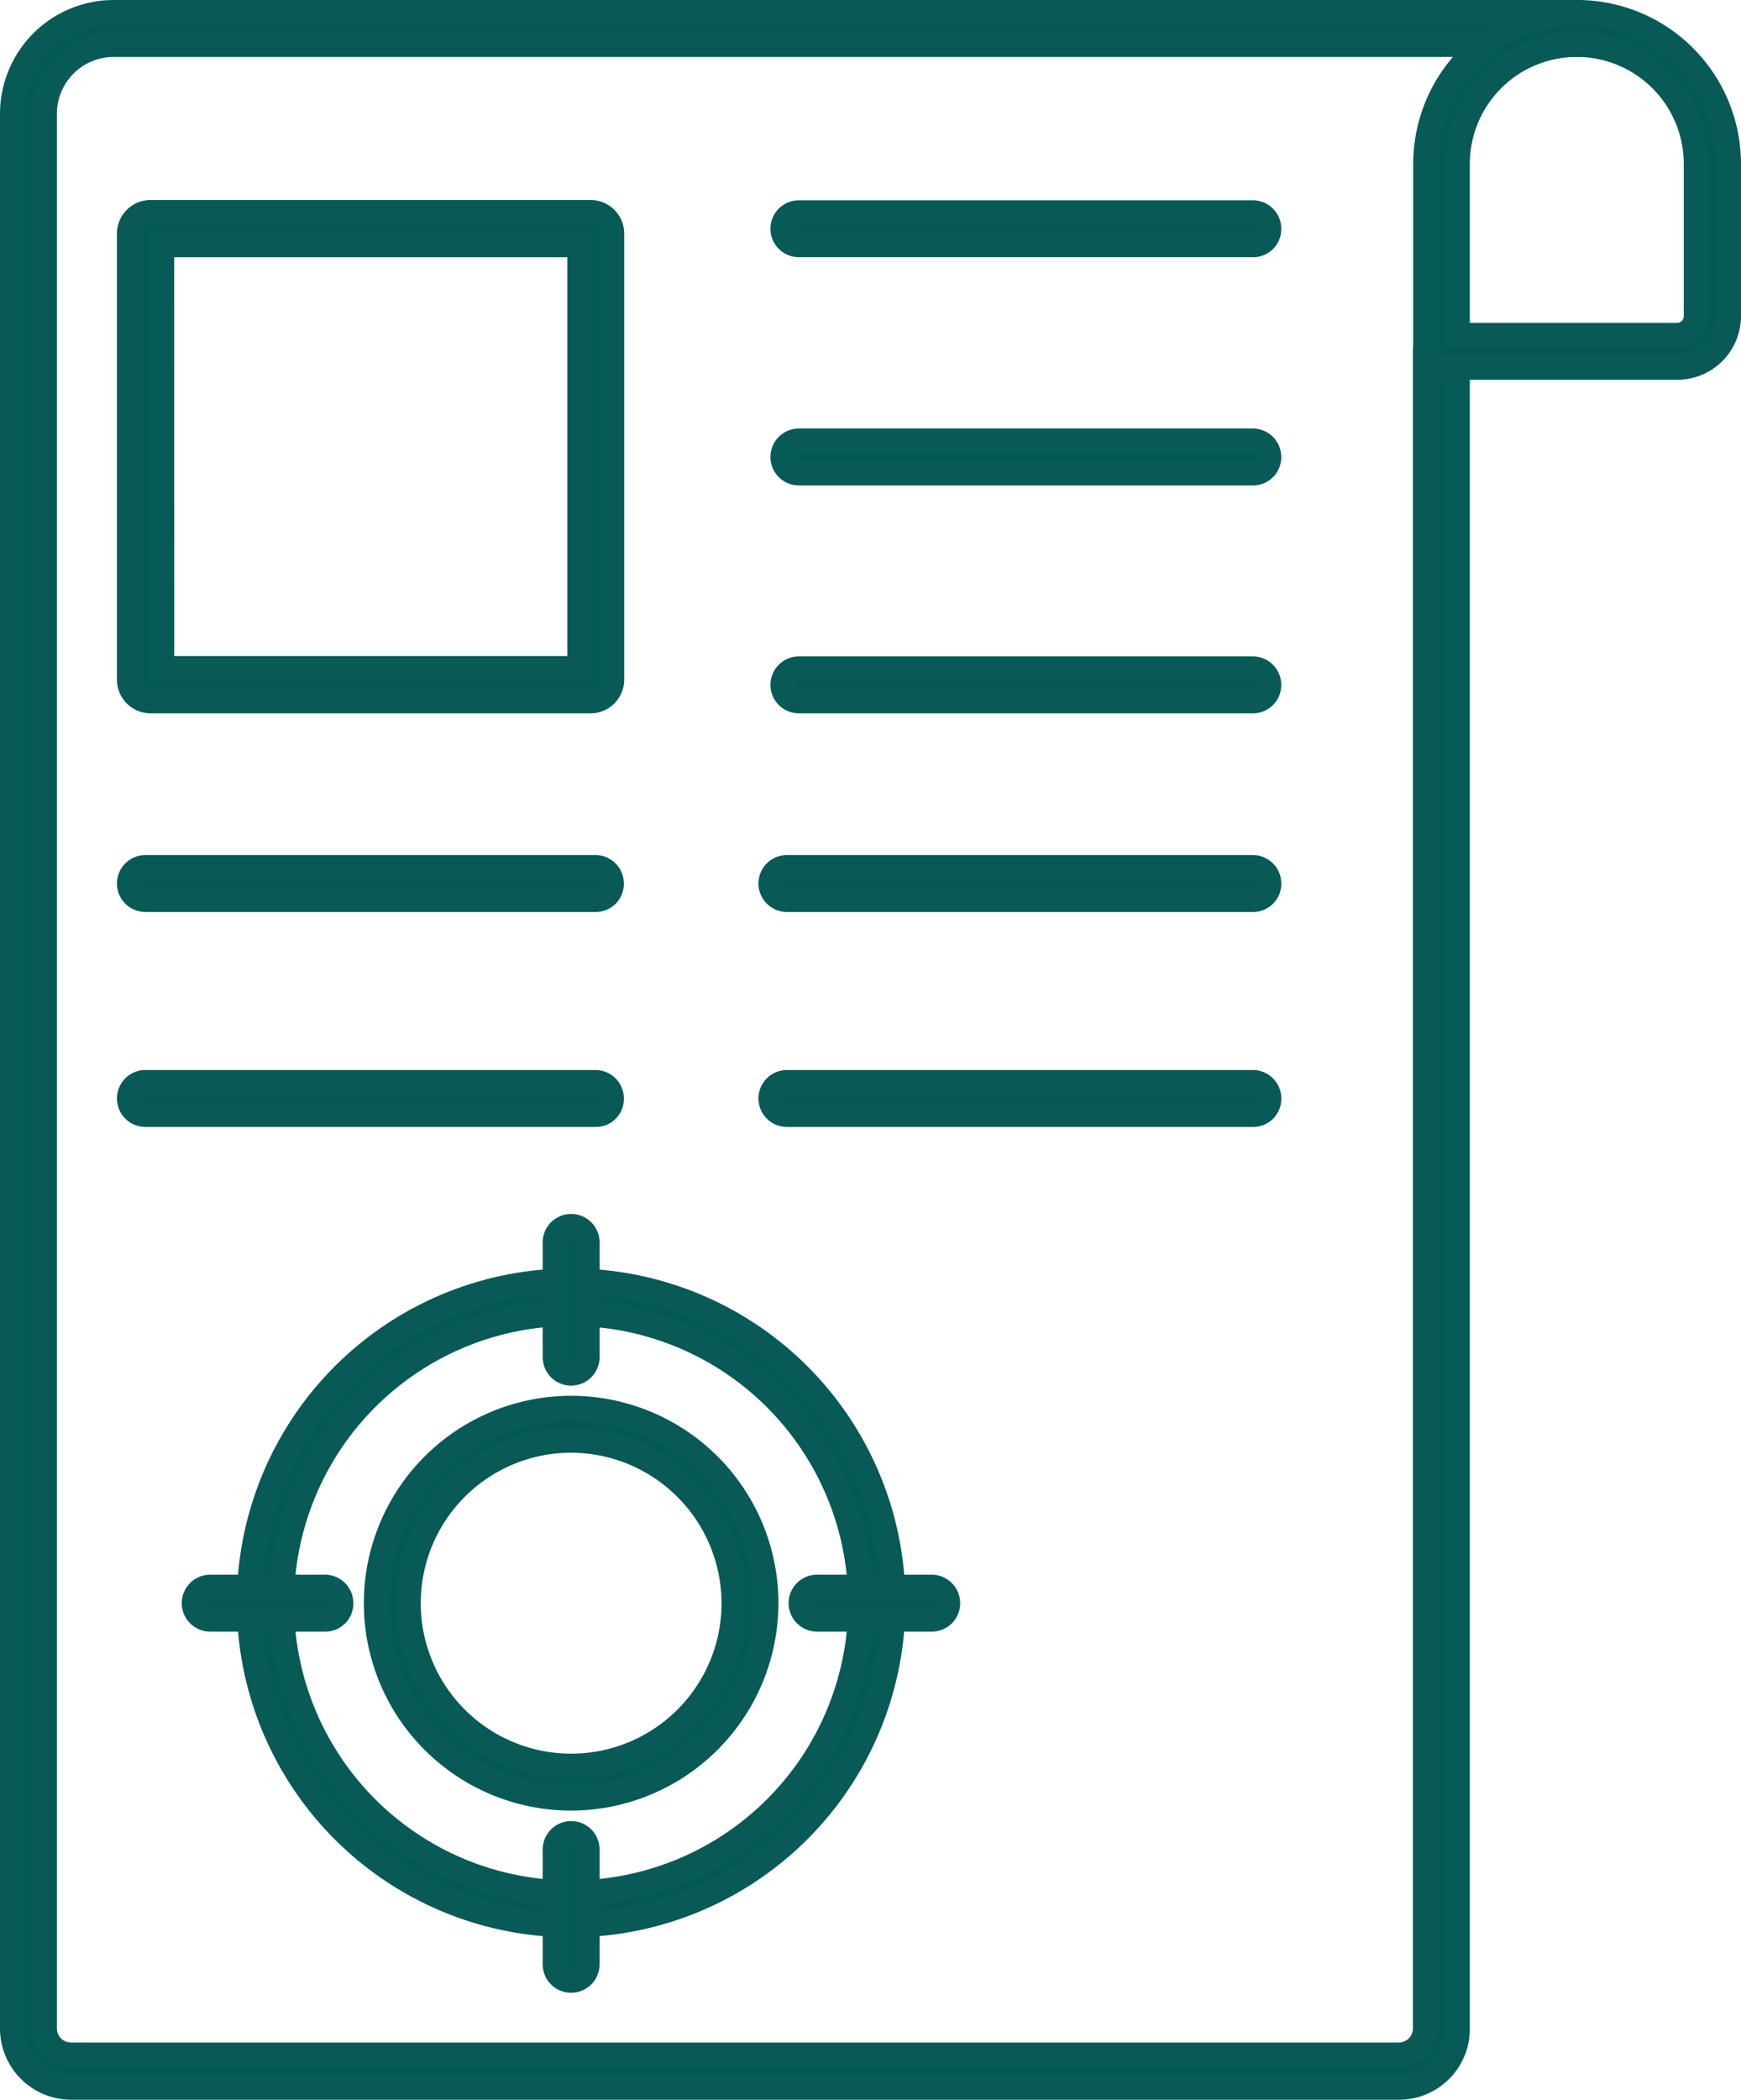
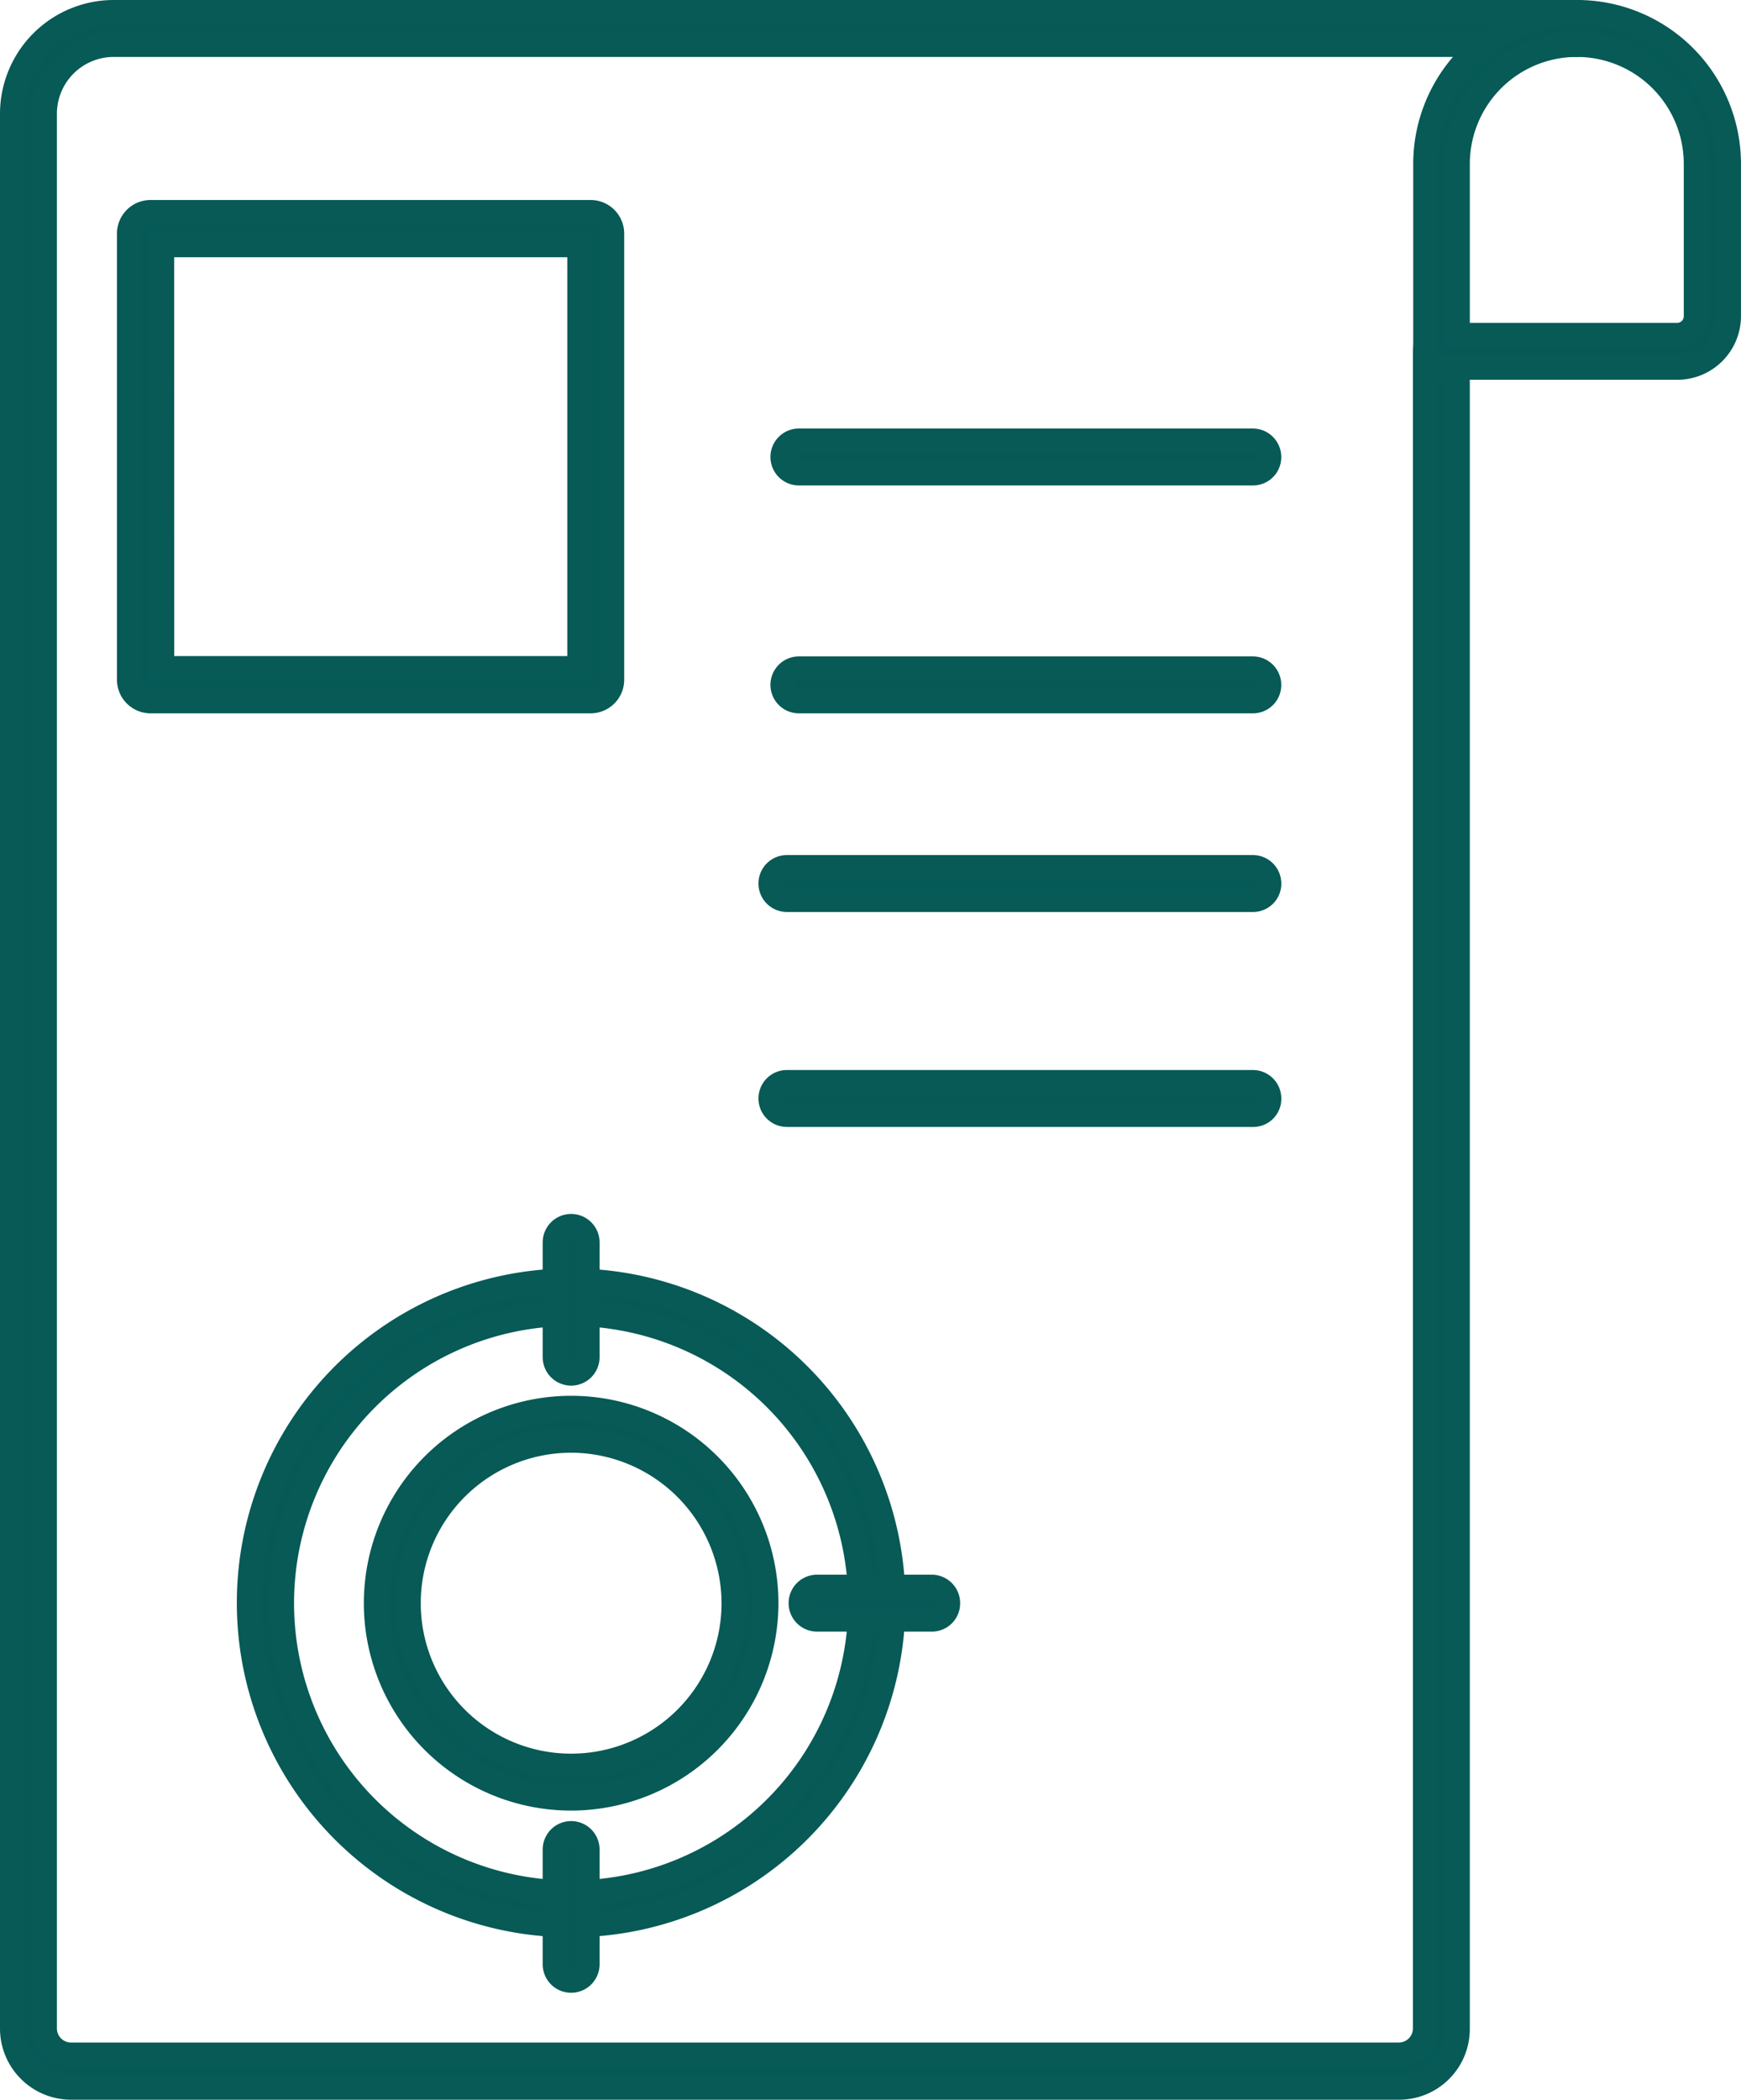
<svg xmlns="http://www.w3.org/2000/svg" width="138.42" height="166.858" viewBox="0 0 138.42 166.858">
  <g id="a3b020c981426f57684d158f6225d4d2" transform="translate(-4.52 1)">
    <g id="Group_1269" data-name="Group 1269" transform="translate(5.52)">
      <path id="Path_248" data-name="Path 248" d="M115.743,164.858H10.182A4.661,4.661,0,0,1,5.52,160.2V8.037A8.047,8.047,0,0,1,13.557,0H129.91a1.262,1.262,0,1,1,0,2.524H13.557A5.519,5.519,0,0,0,8.044,8.037V160.2a2.122,2.122,0,0,0,2.112,2.112H115.743a2.122,2.122,0,0,0,2.112-2.112V26.918a1.262,1.262,0,0,1,2.524,0V160.2A4.623,4.623,0,0,1,115.743,164.858Z" transform="translate(-5.52)" fill="#055956" stroke="#075a56" stroke-width="2" />
    </g>
    <g id="Group_1270" data-name="Group 1270" transform="translate(117.881)">
      <path id="Path_249" data-name="Path 249" d="M69.129,28.18H50.4a1.264,1.264,0,0,1-1.262-1.262V12.029a12.029,12.029,0,1,1,24.059,0V24.11A4.062,4.062,0,0,1,69.129,28.18ZM51.664,25.656H69.129a1.523,1.523,0,0,0,1.52-1.52V12.029a9.505,9.505,0,1,0-19.01,0V25.656Z" transform="translate(-49.14)" fill="#055956" stroke="#075a56" stroke-width="2" />
    </g>
    <g id="Group_1280" data-name="Group 1280" transform="translate(14.819 15.893)">
      <g id="Group_1271" data-name="Group 1271">
        <path id="Path_250" data-name="Path 250" d="M45.785,44.963H10.8A1.671,1.671,0,0,1,9.13,43.289V7.844A1.671,1.671,0,0,1,10.8,6.17H45.785a1.671,1.671,0,0,1,1.674,1.674V43.289A1.671,1.671,0,0,1,45.785,44.963Zm-34.1-2.55H44.935V8.72H11.68Z" transform="translate(-9.13 -6.17)" fill="#055956" stroke="#075a56" stroke-width="2" />
      </g>
      <g id="Group_1275" data-name="Group 1275" transform="translate(51.956 0.026)">
        <g id="Group_1272" data-name="Group 1272">
-           <path id="Path_251" data-name="Path 251" d="M66.651,8.7H30.562a1.262,1.262,0,0,1,0-2.524H66.651a1.264,1.264,0,0,1,1.262,1.262A1.232,1.232,0,0,1,66.651,8.7Z" transform="translate(-29.3 -6.18)" fill="#055956" stroke="#075a56" stroke-width="2" />
-         </g>
+           </g>
        <g id="Group_1273" data-name="Group 1273" transform="translate(0 18.134)">
          <path id="Path_252" data-name="Path 252" d="M66.651,15.744H30.562a1.262,1.262,0,1,1,0-2.524H66.651a1.264,1.264,0,0,1,1.262,1.262A1.248,1.248,0,0,1,66.651,15.744Z" transform="translate(-29.3 -13.22)" fill="#055956" stroke="#075a56" stroke-width="2" />
        </g>
        <g id="Group_1274" data-name="Group 1274" transform="translate(0 36.243)">
          <path id="Path_253" data-name="Path 253" d="M66.651,22.774H30.562a1.262,1.262,0,1,1,0-2.524H66.651a1.264,1.264,0,0,1,1.262,1.262A1.248,1.248,0,0,1,66.651,22.774Z" transform="translate(-29.3 -20.25)" fill="#055956" stroke="#075a56" stroke-width="2" />
        </g>
      </g>
      <g id="Group_1276" data-name="Group 1276" transform="translate(0 52.059)">
-         <path id="Path_254" data-name="Path 254" d="M46.2,28.9H10.392a1.262,1.262,0,0,1,0-2.524H46.172a1.264,1.264,0,0,1,1.262,1.262A1.242,1.242,0,0,1,46.2,28.9Z" transform="translate(-9.13 -26.38)" fill="#055956" stroke="#075a56" stroke-width="2" />
-       </g>
+         </g>
      <g id="Group_1277" data-name="Group 1277" transform="translate(51.003 52.059)">
        <path id="Path_255" data-name="Path 255" d="M67.234,28.9H30.192a1.262,1.262,0,1,1,0-2.524H67.234A1.264,1.264,0,0,1,68.5,27.642,1.248,1.248,0,0,1,67.234,28.9Z" transform="translate(-28.93 -26.38)" fill="#055956" stroke="#075a56" stroke-width="2" />
      </g>
      <g id="Group_1278" data-name="Group 1278" transform="translate(0 69.137)">
-         <path id="Path_256" data-name="Path 256" d="M46.2,35.534H10.392a1.262,1.262,0,0,1,0-2.524H46.172a1.264,1.264,0,0,1,1.262,1.262A1.226,1.226,0,0,1,46.2,35.534Z" transform="translate(-9.13 -33.01)" fill="#055956" stroke="#075a56" stroke-width="2" />
-       </g>
+         </g>
      <g id="Group_1279" data-name="Group 1279" transform="translate(51.003 69.137)">
        <path id="Path_257" data-name="Path 257" d="M67.234,35.534H30.192a1.262,1.262,0,1,1,0-2.524H67.234A1.264,1.264,0,0,1,68.5,34.272,1.232,1.232,0,0,1,67.234,35.534Z" transform="translate(-28.93 -33.01)" fill="#055956" stroke="#075a56" stroke-width="2" />
      </g>
    </g>
    <g id="Group_1287" data-name="Group 1287" transform="translate(19.971 96.468)">
      <g id="Group_1281" data-name="Group 1281" transform="translate(4.379 4.328)">
        <path id="Path_258" data-name="Path 258" d="M38.409,90.287A25.579,25.579,0,1,1,63.987,64.709,25.609,25.609,0,0,1,38.409,90.287Zm0-48.582A23.029,23.029,0,1,0,61.437,64.734,23.053,23.053,0,0,0,38.409,41.706Z" transform="translate(-12.83 -39.13)" fill="#055956" stroke="#075a56" stroke-width="2" />
      </g>
      <g id="Group_1282" data-name="Group 1282" transform="translate(14.477 14.451)">
        <path id="Path_259" data-name="Path 259" d="M32.231,74.022A15.481,15.481,0,1,1,47.712,58.541,15.5,15.5,0,0,1,32.231,74.022Zm0-28.438A12.957,12.957,0,1,0,45.188,58.541,12.983,12.983,0,0,0,32.231,45.584Z" transform="translate(-16.75 -43.06)" fill="#055956" stroke="#075a56" stroke-width="2" />
      </g>
      <g id="Group_1283" data-name="Group 1283" transform="translate(0 28.67)">
-         <path id="Path_260" data-name="Path 260" d="M21.511,51.1H12.392a1.262,1.262,0,0,1,0-2.524h9.119a1.264,1.264,0,0,1,1.262,1.262A1.232,1.232,0,0,1,21.511,51.1Z" transform="translate(-11.13 -48.58)" fill="#055956" stroke="#075a56" stroke-width="2" />
-       </g>
+         </g>
      <g id="Group_1284" data-name="Group 1284" transform="translate(48.247 28.67)">
        <path id="Path_261" data-name="Path 261" d="M40.241,51.1H31.122a1.262,1.262,0,1,1,0-2.524h9.119A1.264,1.264,0,0,1,41.5,49.842,1.248,1.248,0,0,1,40.241,51.1Z" transform="translate(-29.86 -48.58)" fill="#055956" stroke="#075a56" stroke-width="2" />
      </g>
      <g id="Group_1285" data-name="Group 1285" transform="translate(28.696)">
        <path id="Path_262" data-name="Path 262" d="M23.532,49.093a1.264,1.264,0,0,1-1.262-1.262V38.712a1.262,1.262,0,1,1,2.524,0v9.119A1.264,1.264,0,0,1,23.532,49.093Z" transform="translate(-22.27 -37.45)" fill="#055956" stroke="#075a56" stroke-width="2" />
      </g>
      <g id="Group_1286" data-name="Group 1286" transform="translate(28.696 48.247)">
        <path id="Path_263" data-name="Path 263" d="M23.532,67.823a1.264,1.264,0,0,1-1.262-1.262V57.442a1.262,1.262,0,0,1,2.524,0v9.119A1.264,1.264,0,0,1,23.532,67.823Z" transform="translate(-22.27 -56.18)" fill="#055956" stroke="#075a56" stroke-width="2" />
      </g>
    </g>
  </g>
</svg>